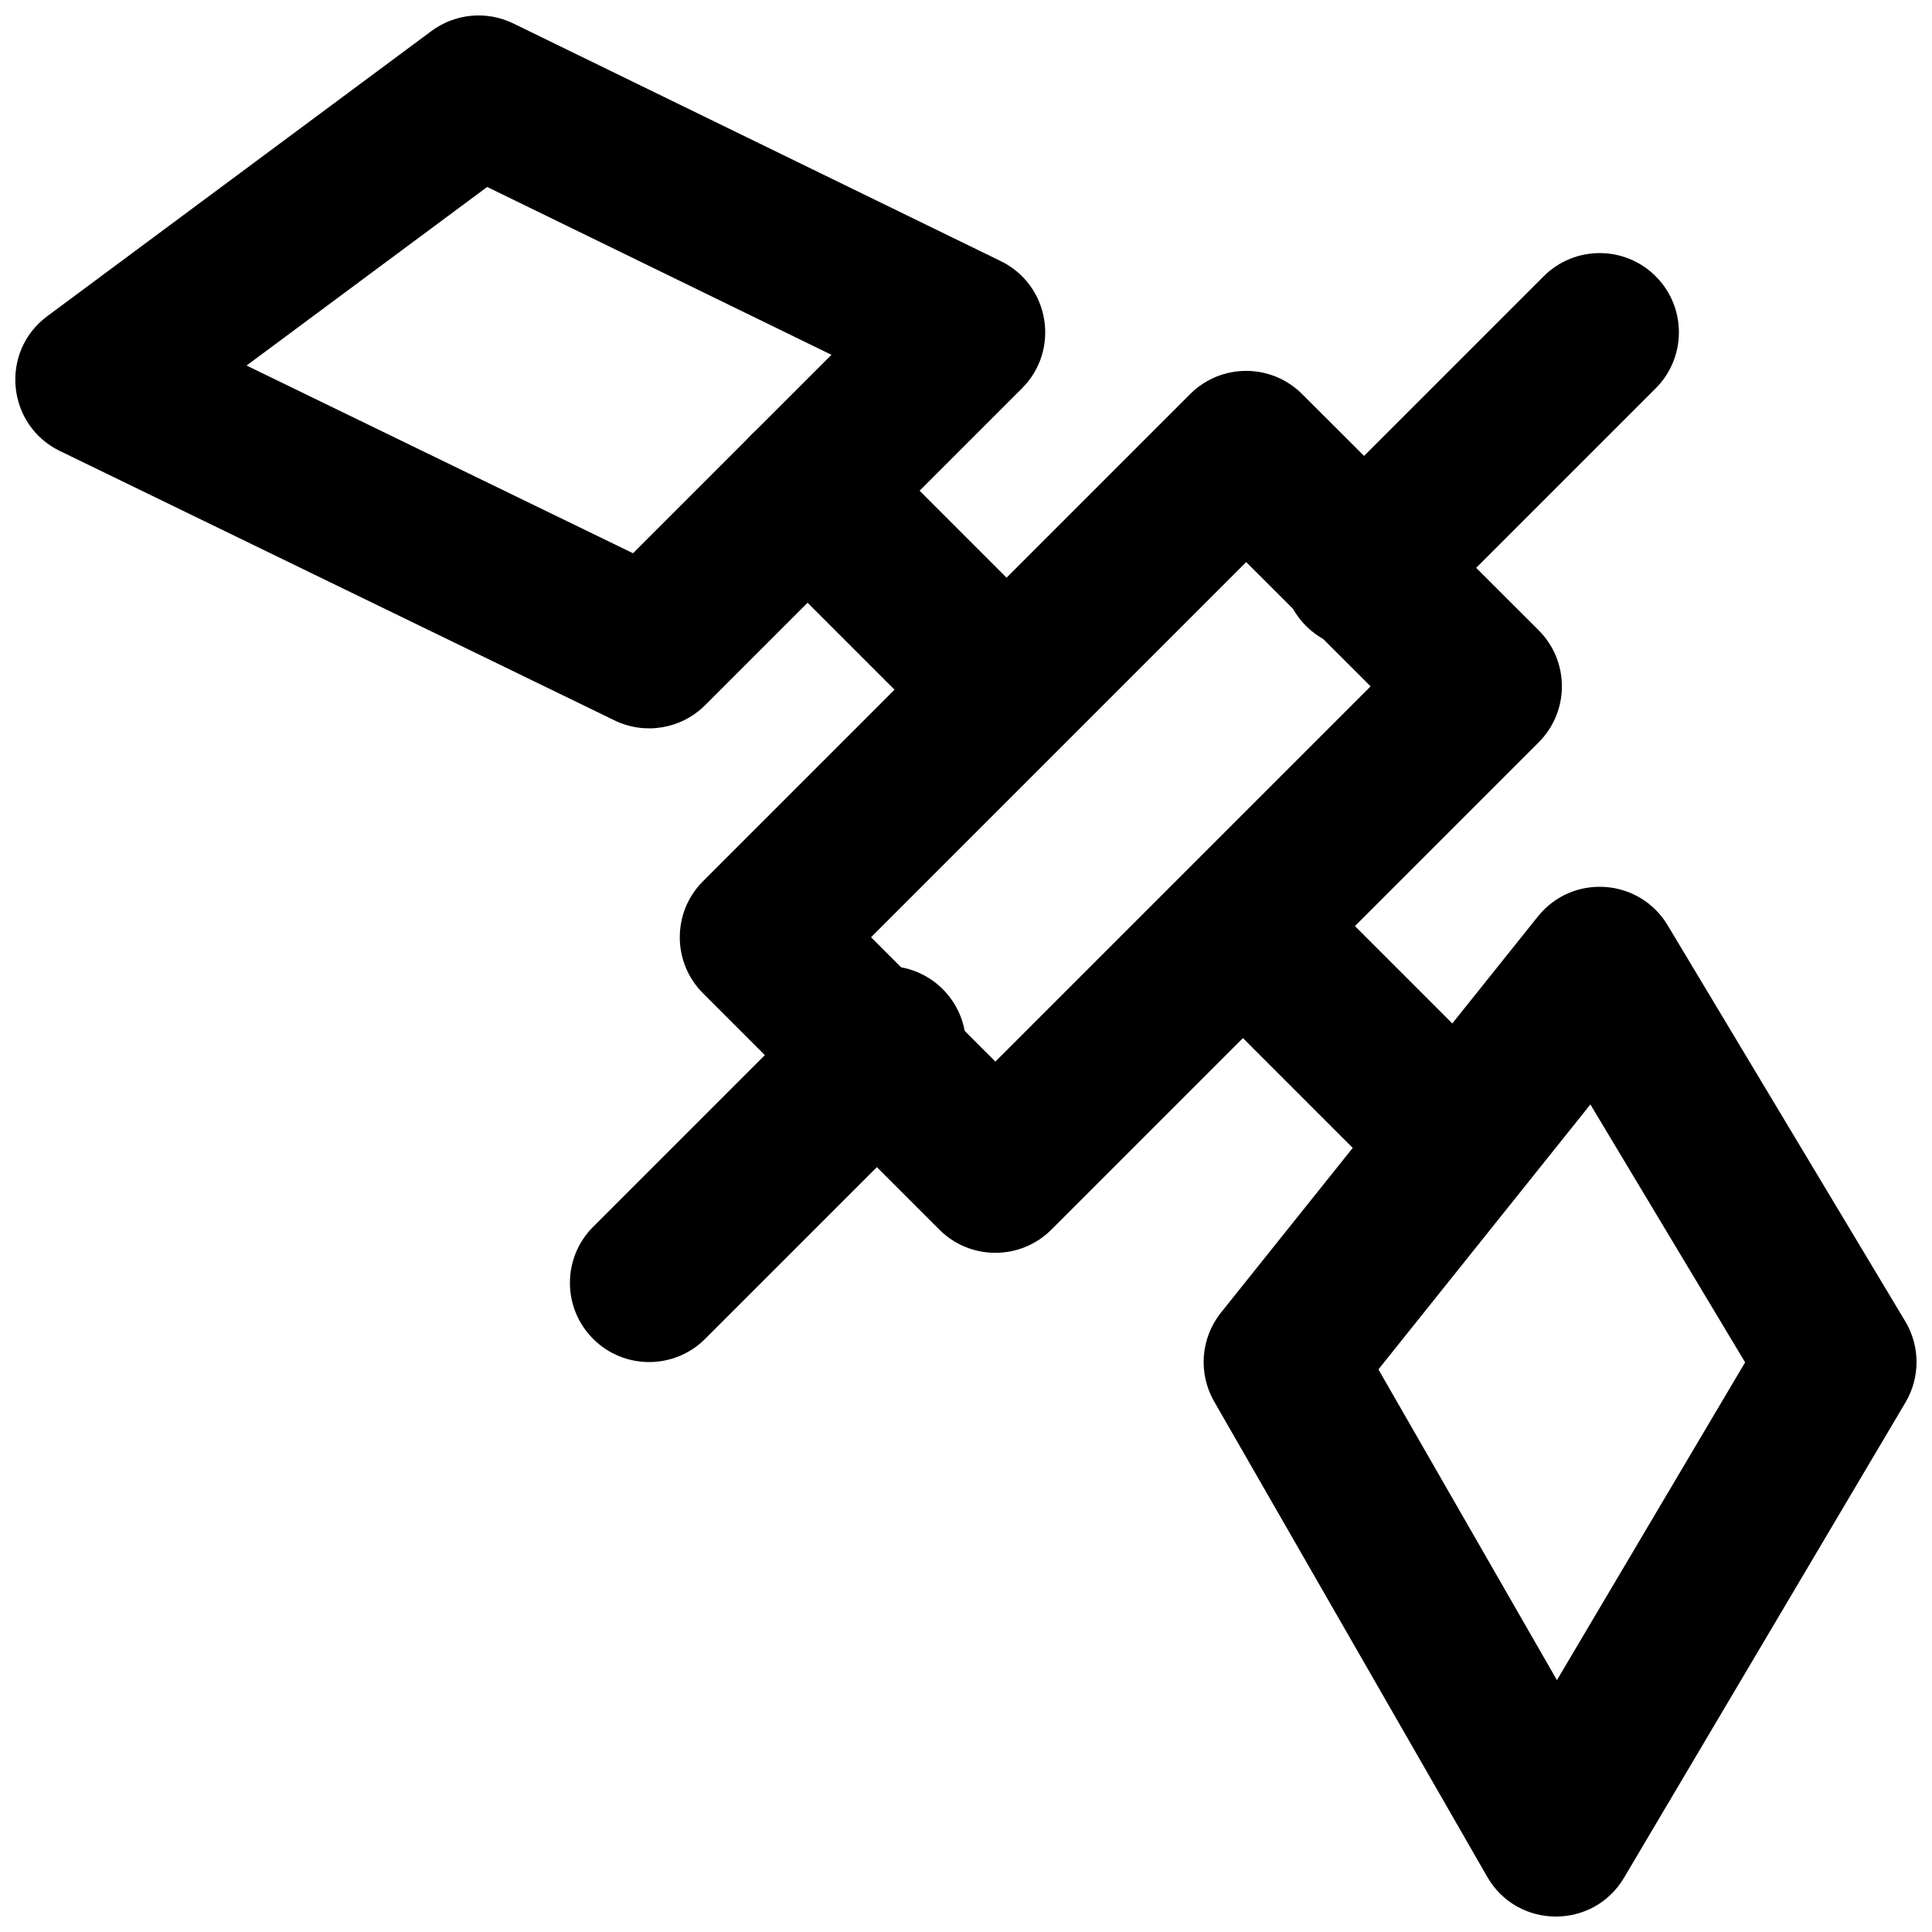
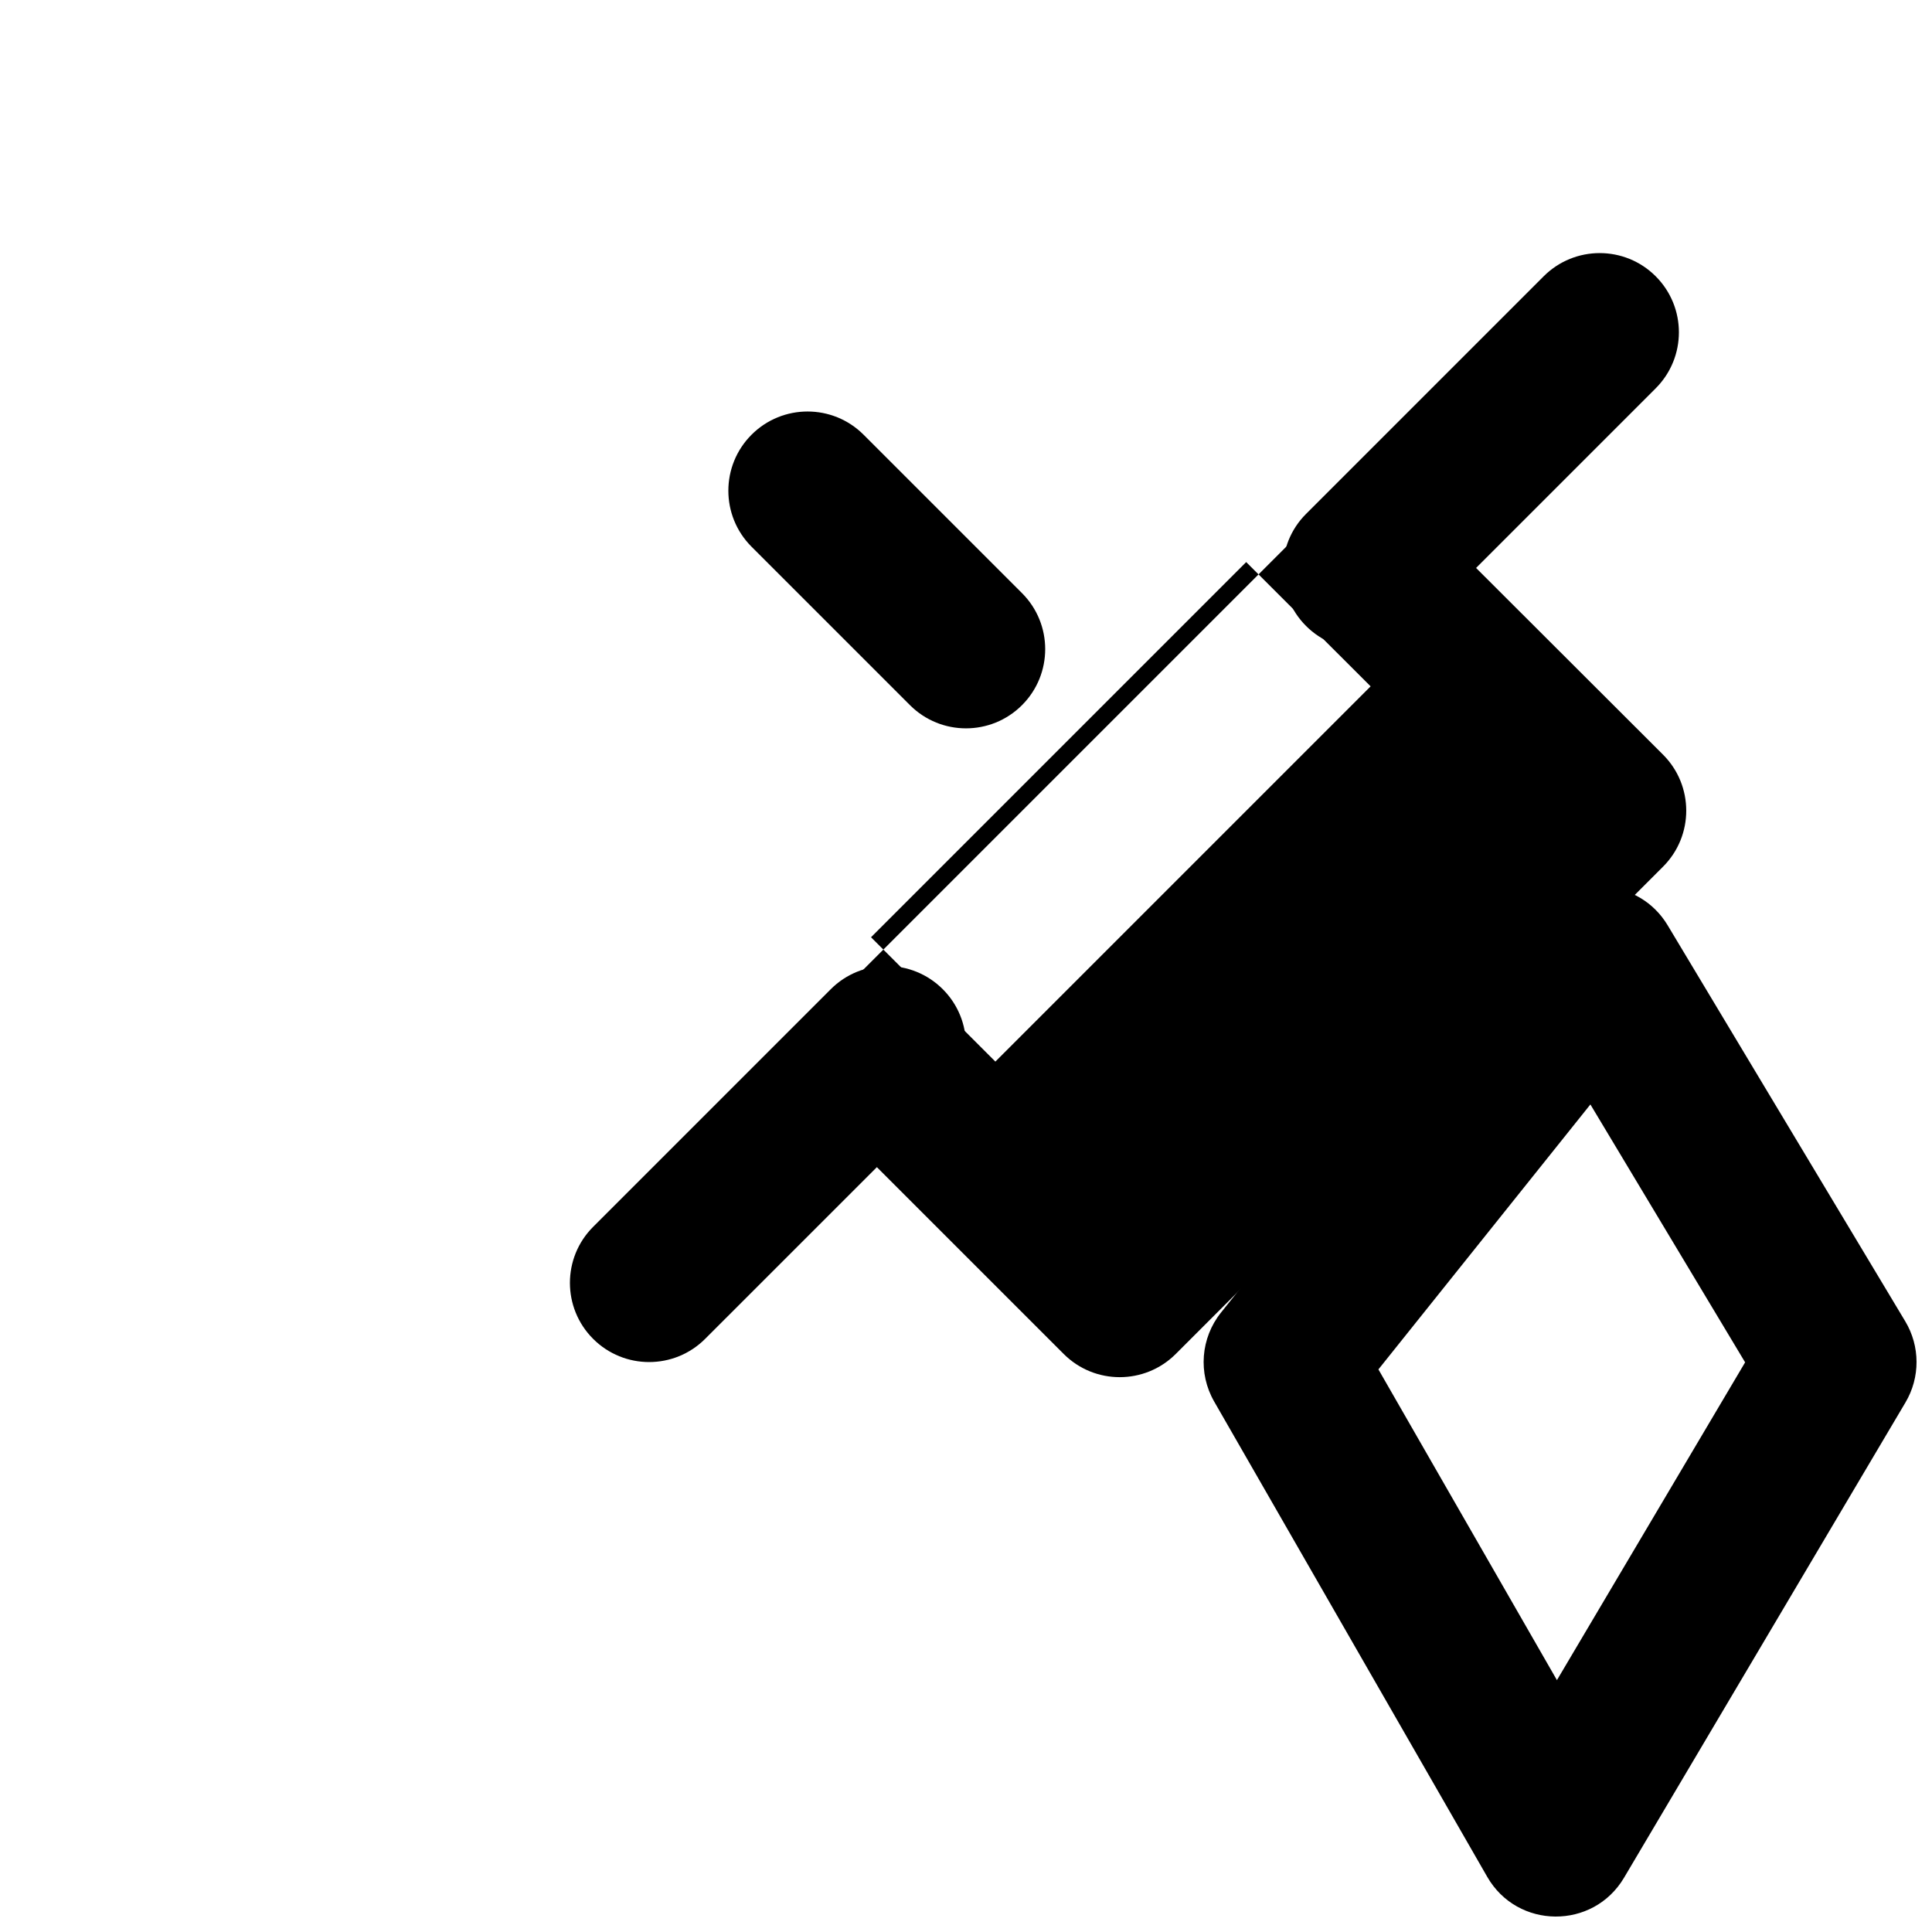
<svg xmlns="http://www.w3.org/2000/svg" width="800px" height="800px" version="1.1" viewBox="144 144 512 512">
  <defs>
    <clipPath id="b">
      <path d="m148.09 148.09h272.91v189.91h-272.91z" />
    </clipPath>
    <clipPath id="a">
      <path d="m462 379h189.9v272.9h-189.9z" />
    </clipPath>
  </defs>
  <g clip-path="url(#b)">
-     <path d="m209.34 240.87 63.762-47.324 91.242 44.484-52.586 52.586zm97.52 94.043c8.047 3.906 17.688 2.285 24.016-4.039l83.969-83.969c10.191-10.195 7.312-27.395-5.644-33.715l-129.16-62.973c-7.047-3.438-15.418-2.66-21.711 2.012l-101.79 75.551c-12.652 9.391-10.832 28.852 3.34 35.738z" fill-rule="evenodd" />
-   </g>
+     </g>
  <g clip-path="url(#a)">
    <path d="m565.47 436.69 41.004 68.344-49.871 84.219-47.309-82.348zm20.469-47.488c-7.527-12.547-25.258-13.738-34.395-2.312l-83.969 104.96c-5.391 6.738-6.109 16.09-1.809 23.57l72.359 125.95c8.008 13.941 28.074 14.074 36.266 0.238l74.582-125.95c3.93-6.633 3.906-14.887-0.062-21.496z" fill-rule="evenodd" />
  </g>
-   <path d="m374.83 392.38 99.422-99.426 32.977 32.934-99.445 99.445zm18.109 77.484c8.195 8.195 21.488 8.195 29.688 0l129.14-129.14c8.203-8.199 8.199-21.5-0.008-29.695l-62.684-62.598c-8.199-8.191-21.484-8.188-29.676 0.008l-129.1 129.1c-8.199 8.199-8.199 21.488 0 29.688z" fill-rule="evenodd" />
+   <path d="m374.83 392.38 99.422-99.426 32.977 32.934-99.445 99.445m18.109 77.484c8.195 8.195 21.488 8.195 29.688 0l129.14-129.14c8.203-8.199 8.199-21.5-0.008-29.695l-62.684-62.598c-8.199-8.191-21.484-8.188-29.676 0.008l-129.1 129.1c-8.199 8.199-8.199 21.488 0 29.688z" fill-rule="evenodd" />
  <path d="m343.17 288.89 41.984 41.984c8.195 8.195 21.488 8.195 29.688 0 8.195-8.199 8.195-21.492 0-29.688l-41.984-41.984c-8.199-8.199-21.492-8.199-29.688 0-8.199 8.199-8.199 21.488 0 29.688z" fill-rule="evenodd" />
-   <path d="m469.12 414.84 41.98 41.984c8.199 8.195 21.492 8.195 29.688 0 8.199-8.199 8.199-21.492 0-29.688l-41.984-41.984c-8.195-8.199-21.488-8.199-29.684 0-8.199 8.195-8.199 21.488 0 29.688z" fill-rule="evenodd" />
  <path d="m364.16 406.15-62.977 62.977c-8.199 8.195-8.199 21.488 0 29.684 8.195 8.199 21.488 8.199 29.688 0l62.977-62.973c8.195-8.199 8.195-21.492 0-29.688-8.199-8.199-21.492-8.199-29.688 0z" fill-rule="evenodd" />
  <path d="m553.09 217.22-62.977 62.977c-8.195 8.195-8.195 21.488 0 29.688 8.199 8.195 21.492 8.195 29.688 0l62.977-62.977c8.199-8.199 8.199-21.488 0-29.688-8.195-8.199-21.488-8.199-29.688 0z" fill-rule="evenodd" />
</svg>